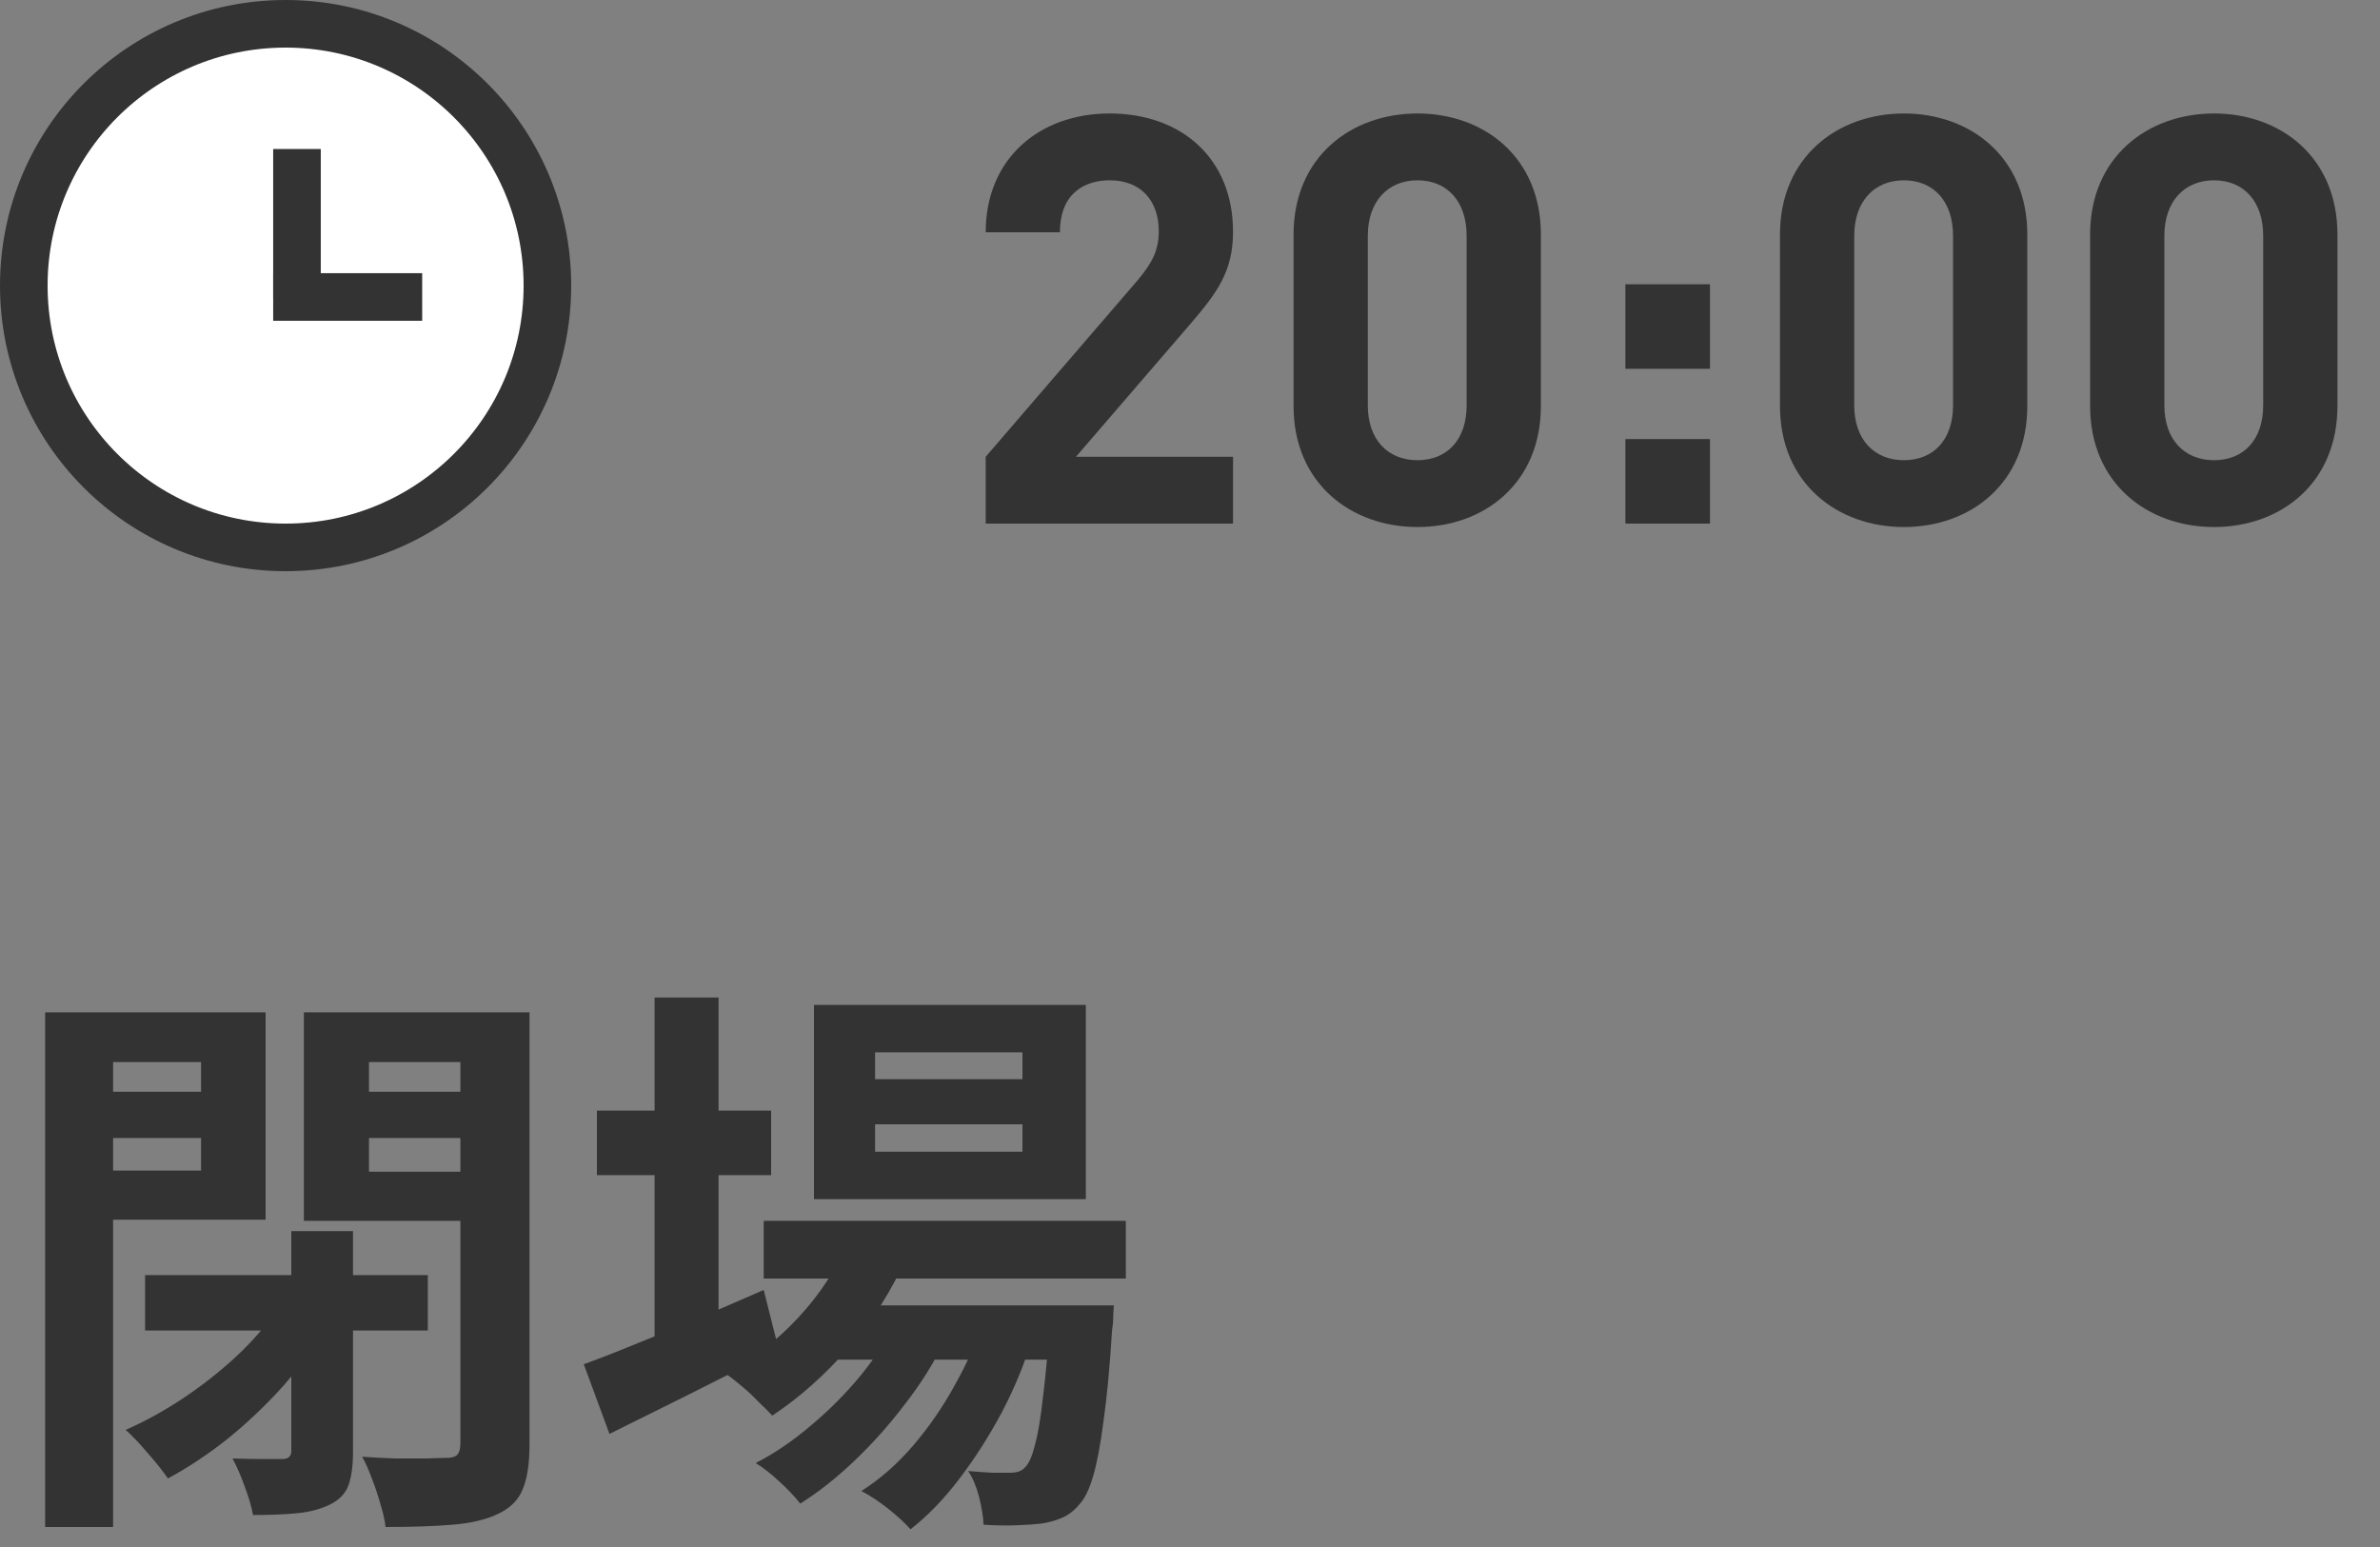
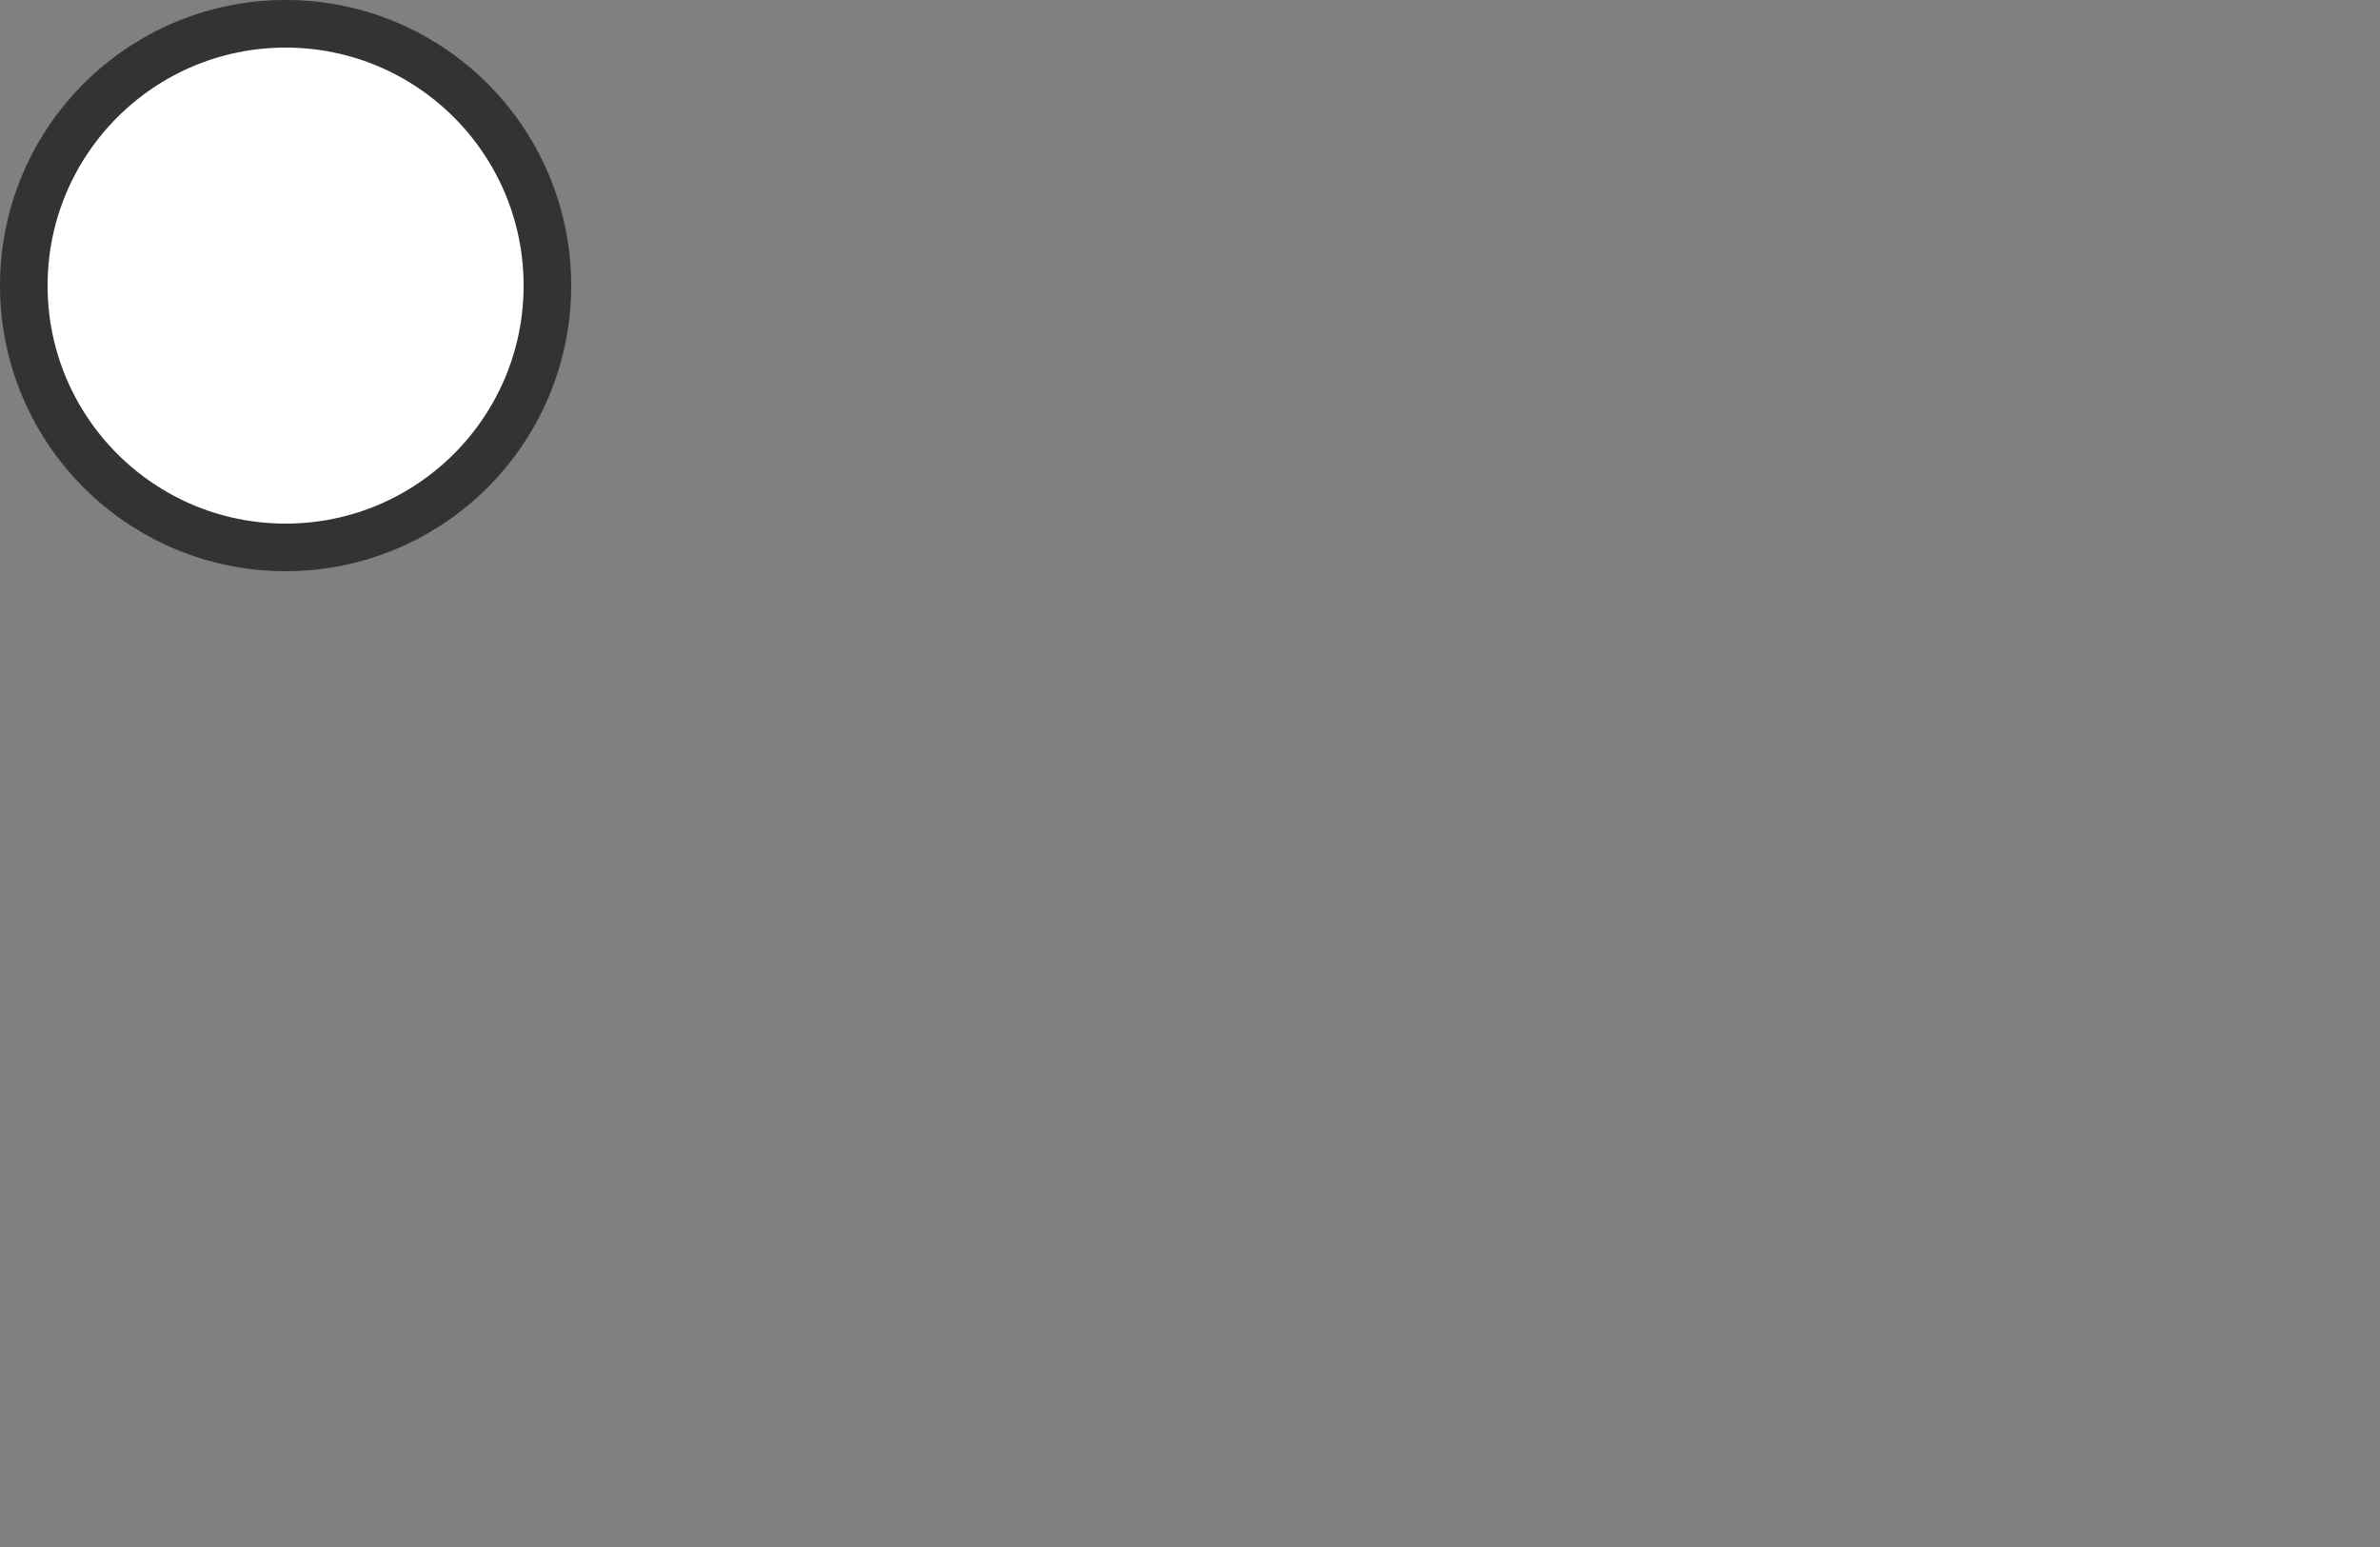
<svg xmlns="http://www.w3.org/2000/svg" width="100" height="65" viewBox="0 0 100 65" fill="none">
  <rect x="0" y="0" width="100" height="65" fill="#808080" stroke="none" />
  <circle cx="12" cy="12" r="11" fill="white" stroke="#333333" stroke-width="2" />
-   <line x1="12.478" y1="6.261" x2="12.478" y2="12.522" stroke="#333333" stroke-width="2" />
-   <line x1="17.739" y1="12.478" x2="11.478" y2="12.478" stroke="#333333" stroke-width="2" />
-   <path d="M51.808 22H41.416V19.192L47.8 11.776C48.424 11.032 48.688 10.504 48.688 9.712C48.688 8.44 47.944 7.576 46.624 7.576C45.592 7.576 44.536 8.104 44.536 9.76H41.416C41.416 6.64 43.696 4.768 46.624 4.768C49.648 4.768 51.808 6.664 51.808 9.736C51.808 11.392 51.16 12.28 49.984 13.648L45.208 19.192H51.808V22ZM64.743 17.056C64.743 20.32 62.343 22.144 59.559 22.144C56.775 22.144 54.351 20.32 54.351 17.056V9.856C54.351 6.592 56.775 4.768 59.559 4.768C62.343 4.768 64.743 6.592 64.743 9.856V17.056ZM61.623 17.032V9.904C61.623 8.464 60.807 7.576 59.559 7.576C58.311 7.576 57.471 8.464 57.471 9.904V17.032C57.471 18.472 58.311 19.336 59.559 19.336C60.807 19.336 61.623 18.472 61.623 17.032ZM71.847 15.496H68.294V11.944H71.847V15.496ZM71.847 22H68.294V18.448H71.847V22ZM85.181 17.056C85.181 20.32 82.781 22.144 79.997 22.144C77.213 22.144 74.789 20.32 74.789 17.056V9.856C74.789 6.592 77.213 4.768 79.997 4.768C82.781 4.768 85.181 6.592 85.181 9.856V17.056ZM82.061 17.032V9.904C82.061 8.464 81.245 7.576 79.997 7.576C78.749 7.576 77.909 8.464 77.909 9.904V17.032C77.909 18.472 78.749 19.336 79.997 19.336C81.245 19.336 82.061 18.472 82.061 17.032ZM98.212 17.056C98.212 20.32 95.812 22.144 93.028 22.144C90.244 22.144 87.82 20.32 87.82 17.056V9.856C87.82 6.592 90.244 4.768 93.028 4.768C95.812 4.768 98.212 6.592 98.212 9.856V17.056ZM95.092 17.032V9.904C95.092 8.464 94.276 7.576 93.028 7.576C91.78 7.576 90.94 8.464 90.94 9.904V17.032C90.94 18.472 91.78 19.336 93.028 19.336C94.276 19.336 95.092 18.472 95.092 17.032Z" fill="#333333" />
-   <path d="M6.096 53.576H17.976V55.904H6.096V53.576ZM12.24 51.728H14.832V61.016C14.832 61.592 14.768 62.056 14.64 62.408C14.512 62.76 14.248 63.032 13.848 63.224C13.448 63.416 12.984 63.536 12.456 63.584C11.944 63.632 11.336 63.656 10.632 63.656C10.568 63.304 10.448 62.896 10.272 62.432C10.112 61.984 9.944 61.6 9.768 61.28C10.216 61.296 10.64 61.304 11.04 61.304C11.44 61.304 11.712 61.304 11.856 61.304C12.112 61.304 12.24 61.192 12.24 60.968V51.728ZM11.664 54.968L13.728 55.784C13.216 56.616 12.6 57.44 11.88 58.256C11.16 59.056 10.384 59.792 9.552 60.464C8.72 61.12 7.888 61.672 7.056 62.12C6.848 61.816 6.568 61.464 6.216 61.064C5.864 60.648 5.552 60.32 5.28 60.08C6.08 59.728 6.88 59.288 7.68 58.76C8.496 58.216 9.248 57.624 9.936 56.984C10.64 56.328 11.216 55.656 11.664 54.968ZM3.336 45.872H9.336V47.816H3.336V45.872ZM14.472 45.872H20.52V47.816H14.472V45.872ZM19.344 42.536H22.248V60.704C22.248 61.504 22.152 62.128 21.96 62.576C21.784 63.024 21.44 63.368 20.928 63.608C20.432 63.848 19.792 64 19.008 64.064C18.24 64.128 17.304 64.16 16.2 64.16C16.168 63.872 16.096 63.552 15.984 63.2C15.888 62.848 15.768 62.488 15.624 62.12C15.496 61.768 15.36 61.464 15.216 61.208C15.68 61.24 16.152 61.264 16.632 61.28C17.112 61.28 17.544 61.28 17.928 61.28C18.312 61.264 18.584 61.256 18.744 61.256C18.968 61.256 19.12 61.216 19.2 61.136C19.296 61.04 19.344 60.88 19.344 60.656V42.536ZM3.552 42.536H11.16V51.248H3.552V49.184H8.448V44.624H3.552V42.536ZM20.88 42.536V44.624H15.504V49.232H20.88V51.296H12.768V42.536H20.88ZM1.896 42.536H4.752V64.16H1.896V42.536ZM32.088 51.296H47.304V53.72H32.088V51.296ZM34.704 54.848H44.568V57.128H34.704V54.848ZM35.616 52.184L38.088 52.808C37.496 54.184 36.688 55.456 35.664 56.624C34.656 57.776 33.584 58.728 32.448 59.48C32.304 59.32 32.112 59.128 31.872 58.904C31.648 58.664 31.408 58.44 31.152 58.232C30.912 58.024 30.696 57.856 30.504 57.728C31.624 57.12 32.632 56.336 33.528 55.376C34.44 54.4 35.136 53.336 35.616 52.184ZM44.136 54.848H46.8C46.8 54.848 46.792 54.976 46.776 55.232C46.776 55.472 46.76 55.68 46.728 55.856C46.632 57.408 46.512 58.688 46.368 59.696C46.24 60.688 46.096 61.456 45.936 62C45.776 62.56 45.584 62.96 45.36 63.2C45.136 63.472 44.888 63.664 44.616 63.776C44.36 63.888 44.072 63.968 43.752 64.016C43.48 64.048 43.128 64.072 42.696 64.088C42.28 64.104 41.824 64.096 41.328 64.064C41.312 63.728 41.248 63.336 41.136 62.888C41.024 62.456 40.872 62.096 40.68 61.808C41.064 61.84 41.408 61.864 41.712 61.88C42.016 61.88 42.248 61.88 42.408 61.88C42.568 61.88 42.696 61.864 42.792 61.832C42.904 61.8 43.008 61.728 43.104 61.616C43.248 61.456 43.376 61.152 43.488 60.704C43.616 60.24 43.728 59.568 43.824 58.688C43.936 57.808 44.04 56.664 44.136 55.256V54.848ZM36.768 47.24V48.392H42.96V47.24H36.768ZM36.768 44.216V45.344H42.96V44.216H36.768ZM34.2 42.224H45.624V50.384H34.2V42.224ZM25.08 46.664H32.4V49.376H25.08V46.664ZM27.504 41.912H30.192V56.84H27.504V41.912ZM24.528 57.32C25.152 57.096 25.872 56.816 26.688 56.48C27.52 56.144 28.4 55.784 29.328 55.4C30.256 55 31.176 54.6 32.088 54.2L32.712 56.672C31.512 57.296 30.288 57.92 29.04 58.544C27.792 59.168 26.648 59.736 25.608 60.248L24.528 57.32ZM41.376 55.328L43.32 56.384C43.032 57.344 42.624 58.328 42.096 59.336C41.568 60.328 40.976 61.256 40.32 62.12C39.664 62.984 38.976 63.696 38.256 64.256C38.016 63.984 37.704 63.696 37.32 63.392C36.936 63.088 36.56 62.84 36.192 62.648C36.976 62.152 37.704 61.512 38.376 60.728C39.048 59.944 39.64 59.08 40.152 58.136C40.68 57.192 41.088 56.256 41.376 55.328ZM37.752 55.352L39.624 56.456C39.224 57.288 38.696 58.128 38.04 58.976C37.4 59.824 36.696 60.616 35.928 61.352C35.16 62.088 34.392 62.696 33.624 63.176C33.4 62.888 33.112 62.584 32.76 62.264C32.424 61.944 32.088 61.68 31.752 61.472C32.536 61.072 33.312 60.544 34.08 59.888C34.864 59.232 35.576 58.512 36.216 57.728C36.856 56.928 37.368 56.136 37.752 55.352Z" fill="#333333" />
</svg>